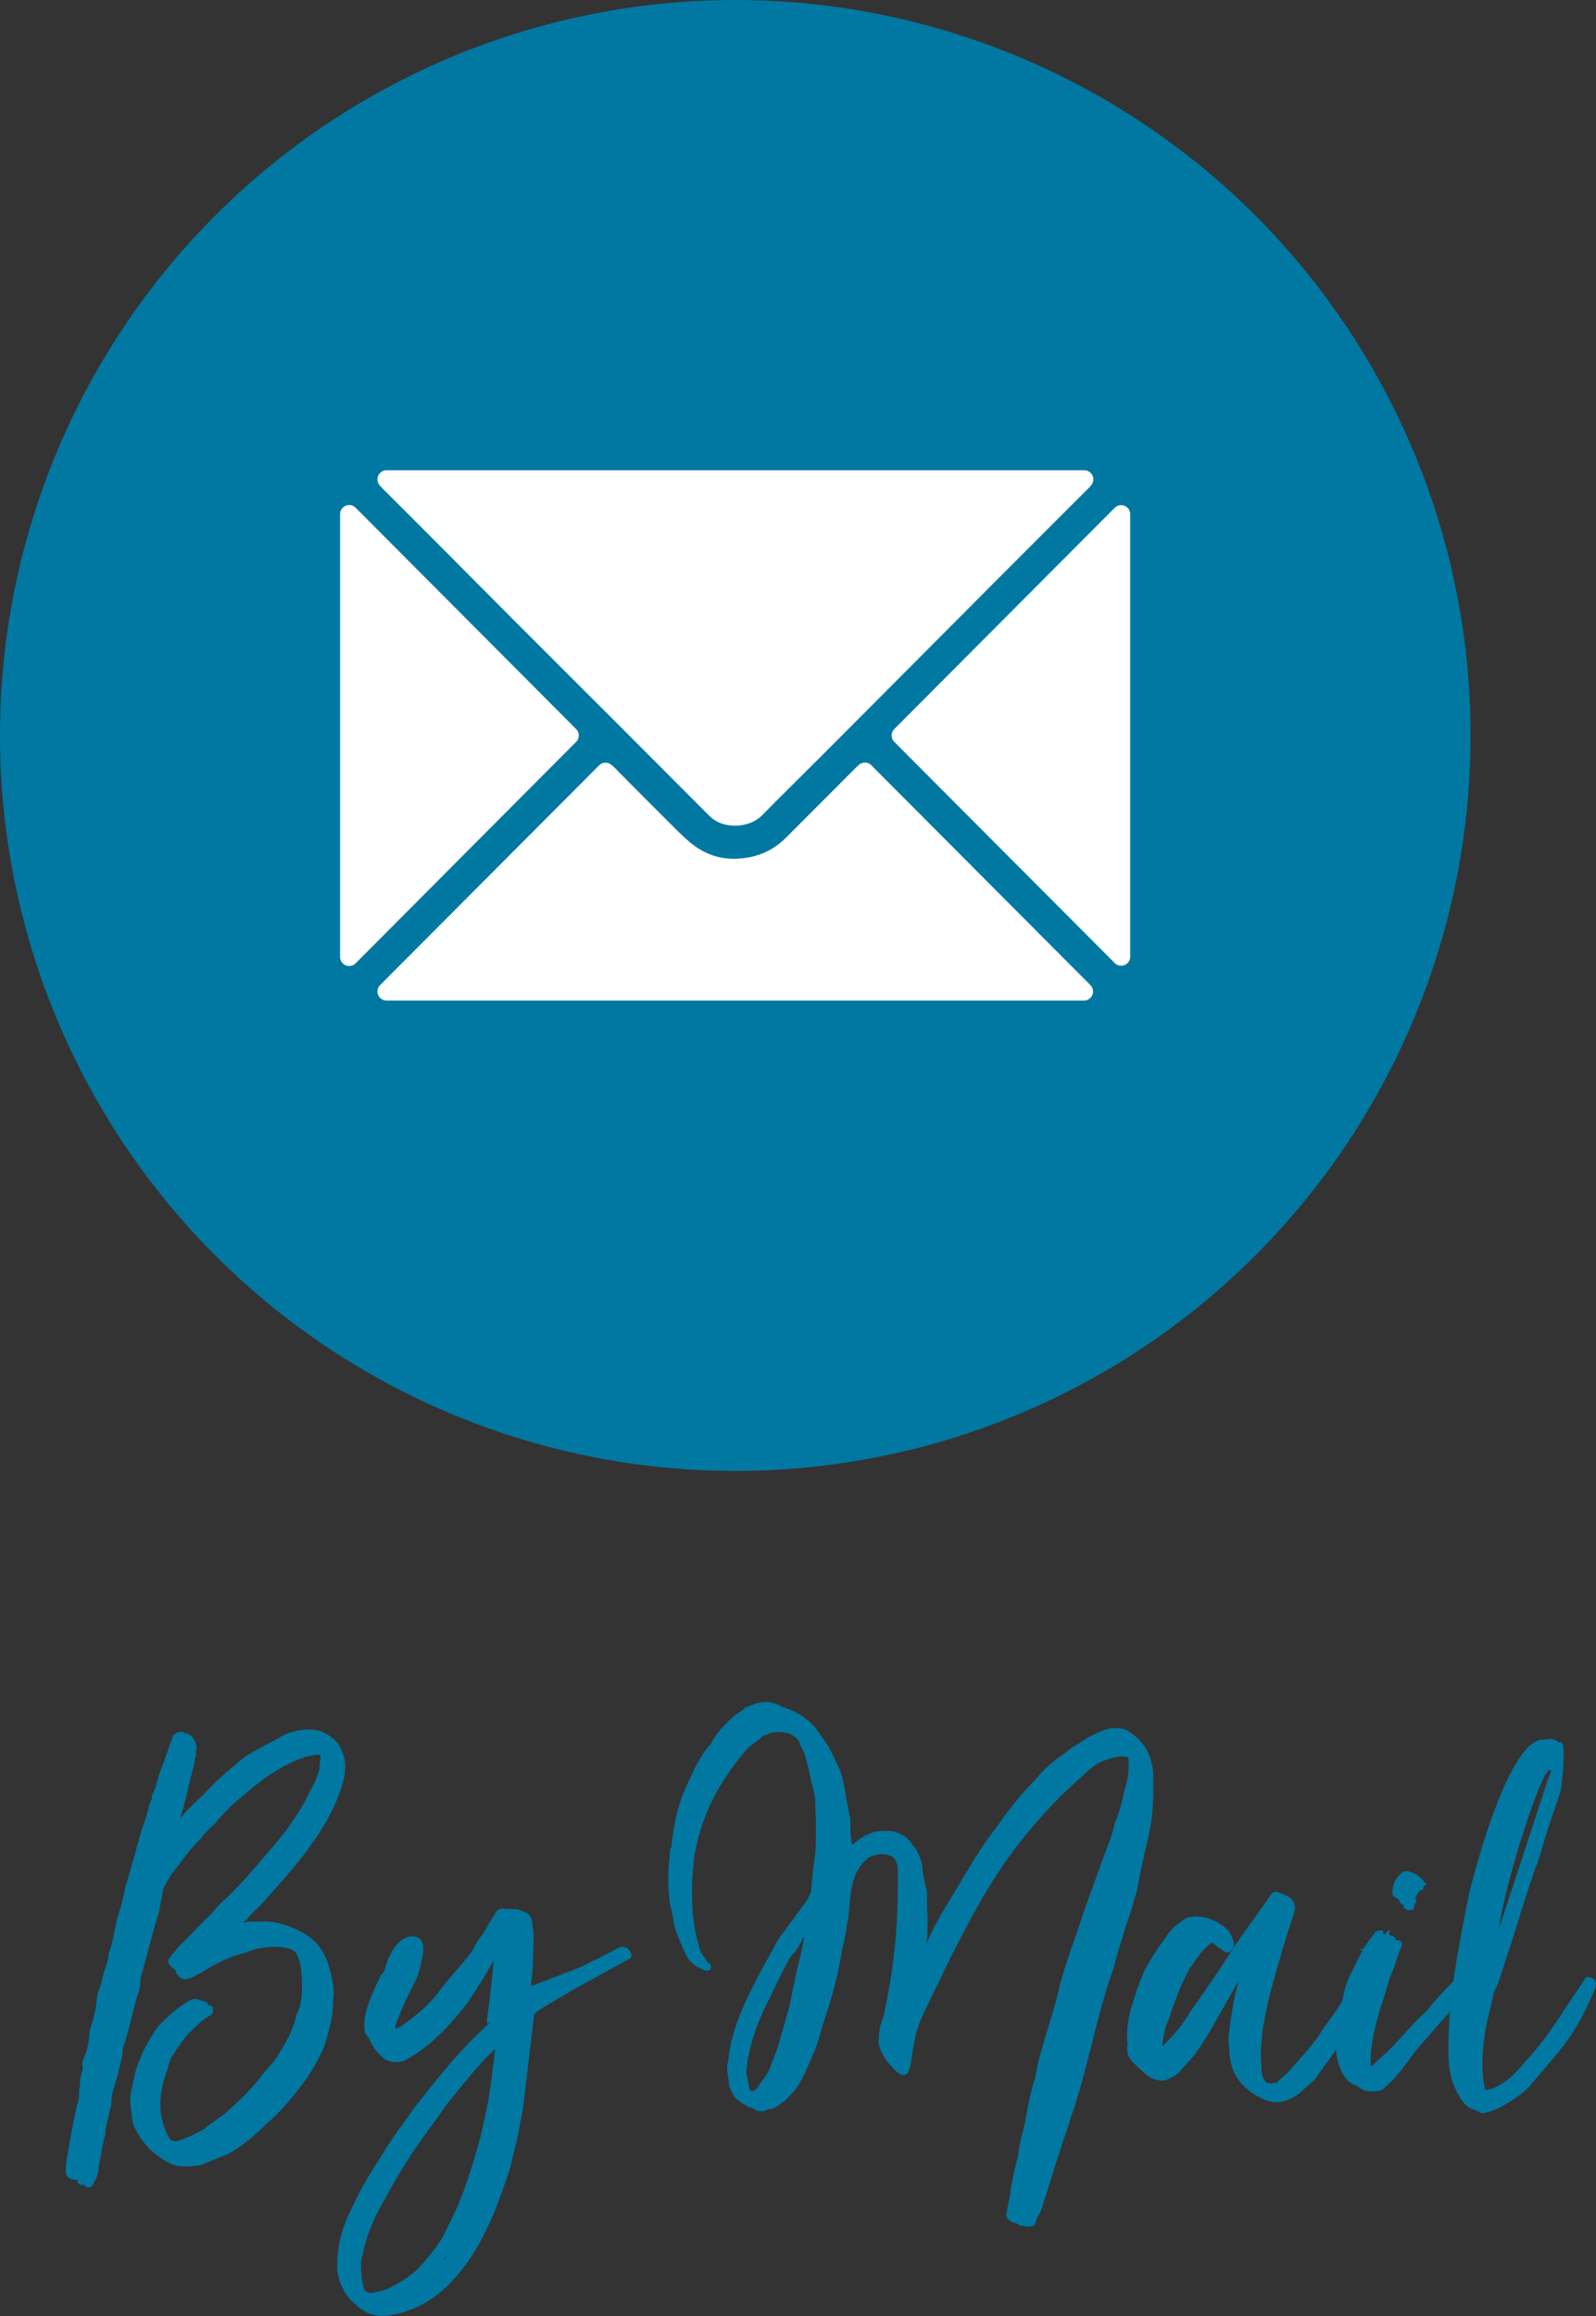
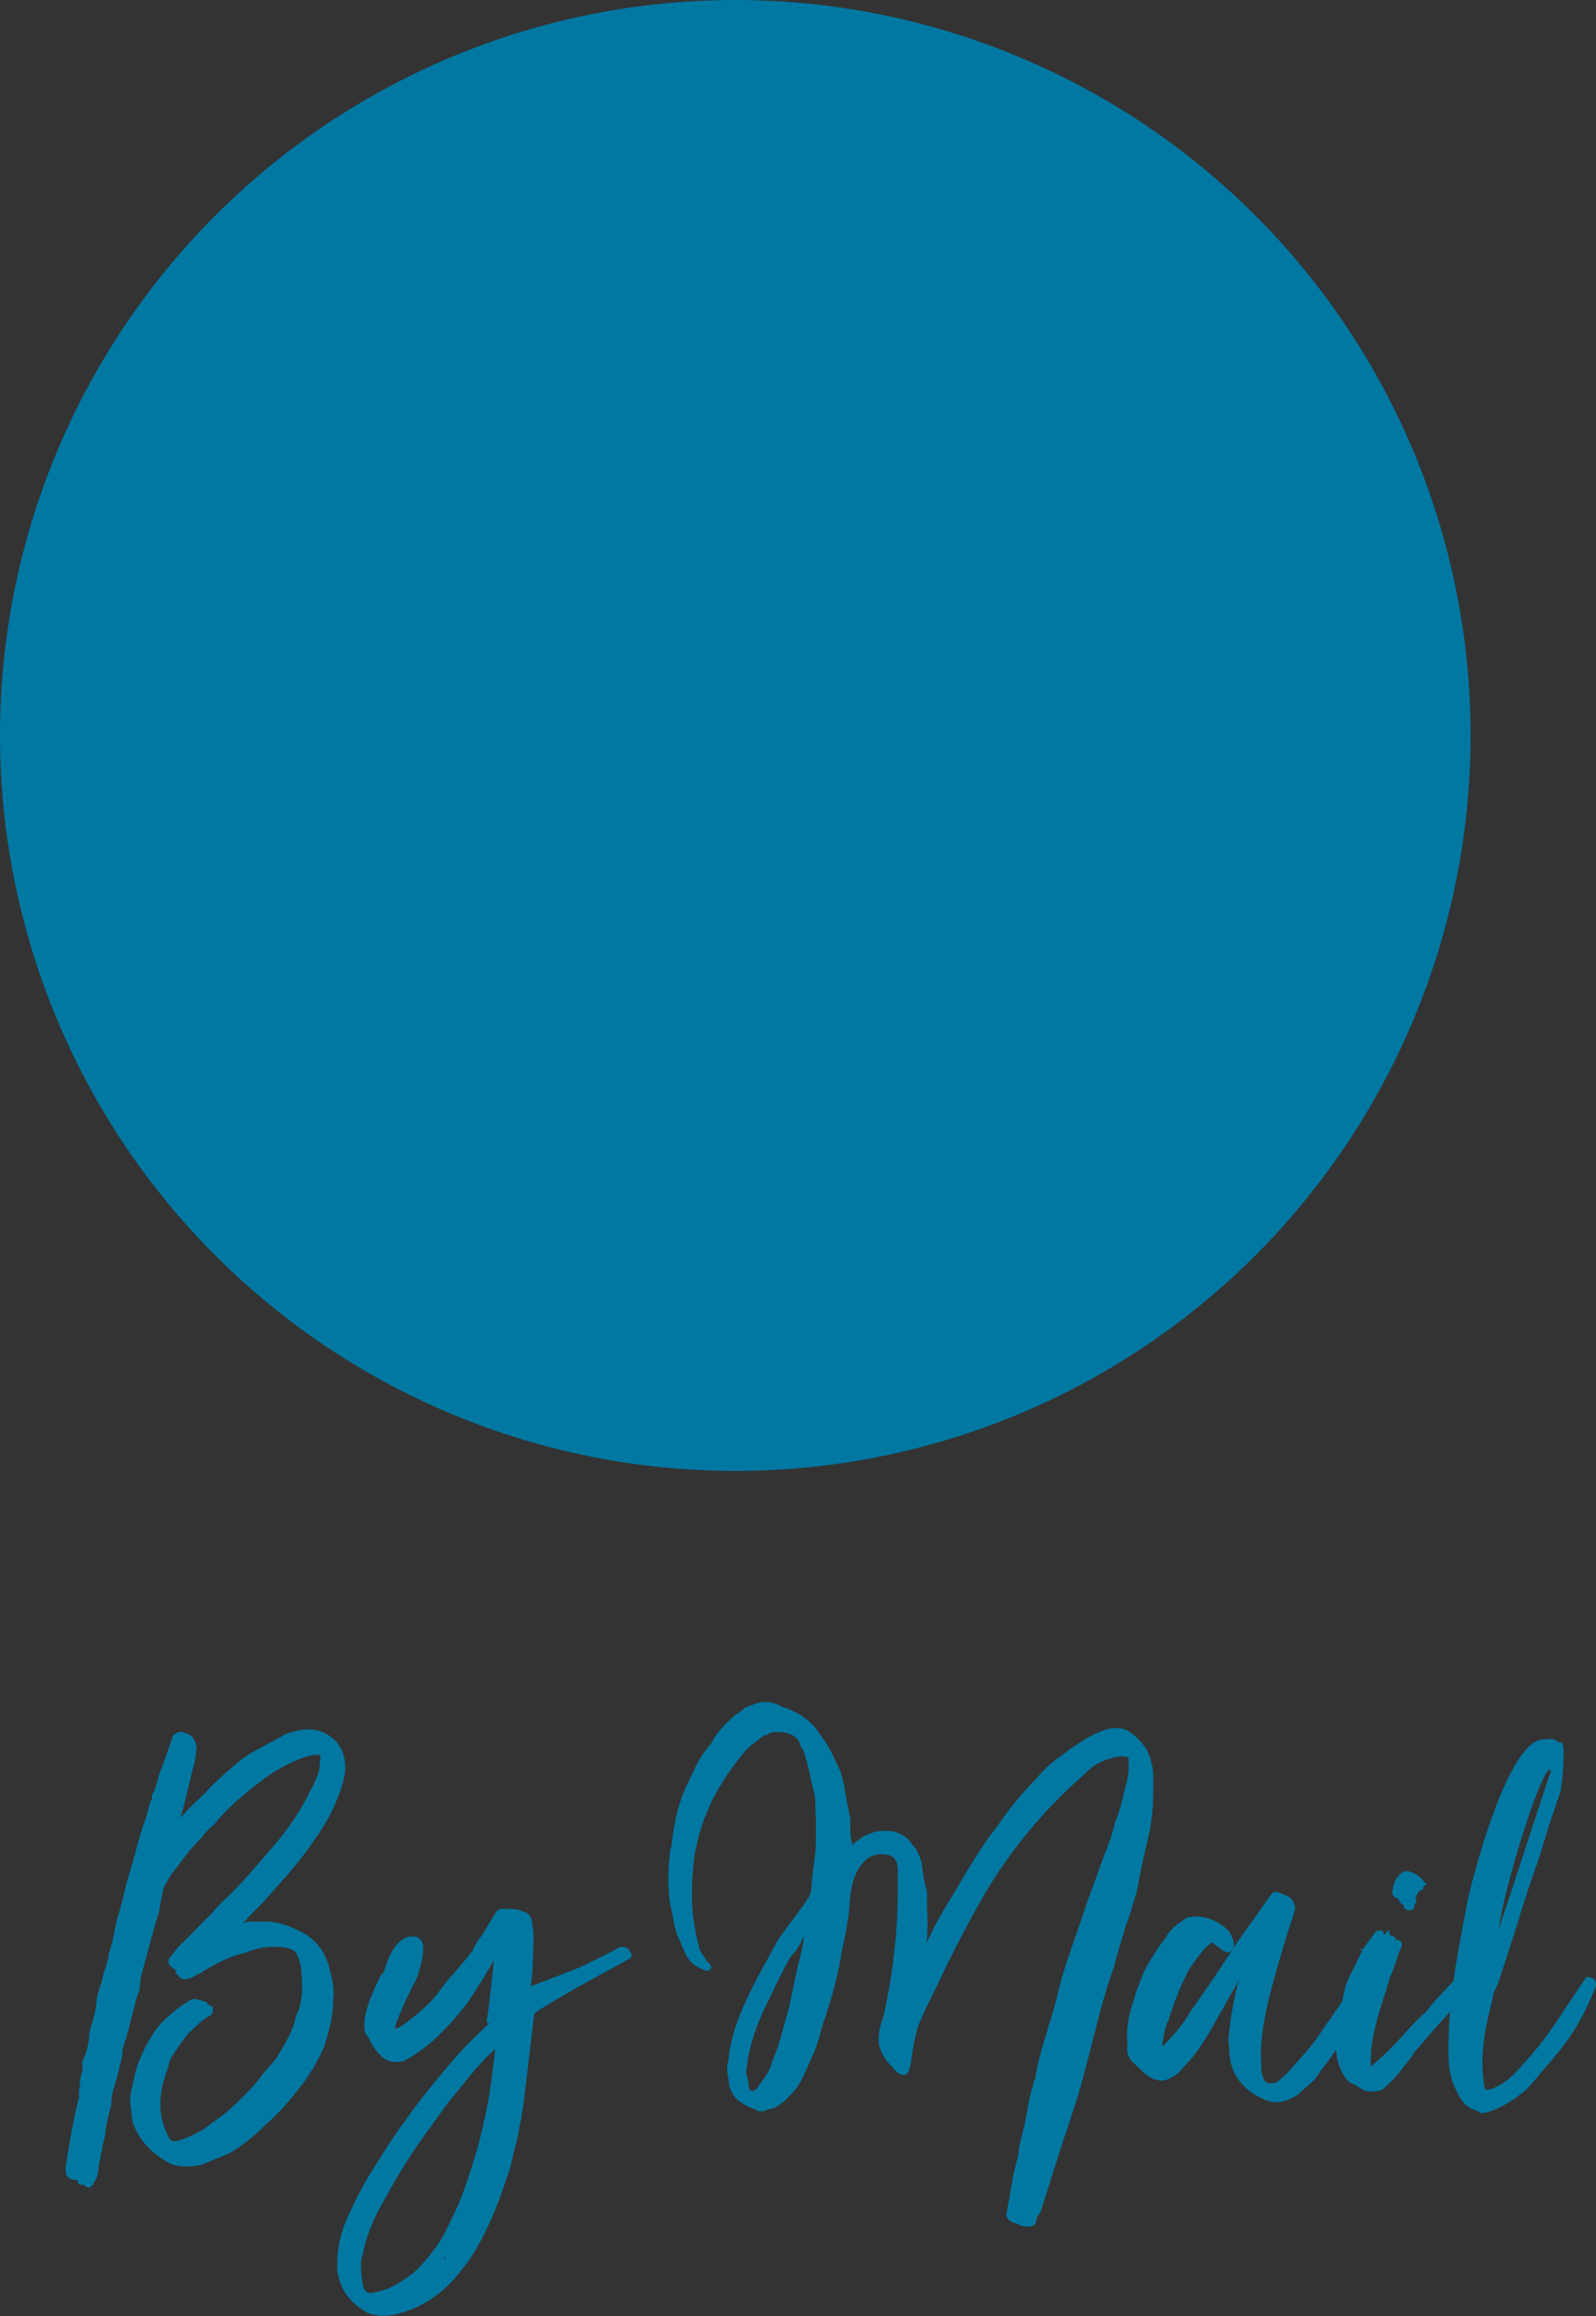
<svg xmlns="http://www.w3.org/2000/svg" id="Layer_2" viewBox="0 0 163.55 237.29">
  <rect x="0" y="0" width="163.55" height="237.29" fill="#333333" stroke="none" />
  <defs>
    <style>.cls-1,.cls-2{fill:#0078a2;}.cls-2{stroke:#0078a2;stroke-miterlimit:10;stroke-width:.5px;}.cls-3{fill:#fff;stroke:#fff;stroke-linejoin:round;stroke-width:1.86px;}</style>
  </defs>
  <g id="Layer_1-2">
    <circle class="cls-1" cx="75.35" cy="75.35" r="75.35" />
-     <path class="cls-3" d="m39.61,49.12c.1.11.16.18.22.24,1.94,1.94,3.88,3.87,5.82,5.82,2.65,2.65,5.28,5.32,7.93,7.97,3.37,3.38,6.76,6.75,10.14,10.13,3.22,3.22,6.44,6.45,9.66,9.68.13.13.28.24.43.33.93.56,2.68.55,3.65-.44,2-2.05,4.05-4.04,6.07-6.06,6.05-6.07,12.1-12.15,18.16-18.23,3.08-3.09,6.18-6.18,9.27-9.27.05-.05.08-.1.15-.18H39.61Zm0,52.46h71.47c-7.49-7.52-14.96-15.01-22.45-22.52-.06.05-.11.09-.16.14-2.44,2.44-4.87,4.89-7.31,7.32-1.58,1.57-3.52,2.32-5.73,2.39-1.79.05-3.42-.48-4.85-1.53-.72-.53-1.36-1.16-2-1.79-2.15-2.13-4.28-4.28-6.41-6.43-.03-.03-.08-.06-.12-.09-7.48,7.5-14.95,14.99-22.44,22.51Zm18.77-26.23c-7.54-7.57-15.06-15.11-22.6-22.68v45.37c7.55-7.58,15.06-15.12,22.6-22.69Zm56.51,22.66v-45.33c-7.54,7.57-15.05,15.11-22.59,22.67,7.54,7.56,15.05,15.09,22.59,22.66Z" />
    <path class="cls-2" d="m11.46,200.11v-.13c.39-1.1.52-2.21.78-3.31.39-1.17.65-2.34.91-3.45l.98-3.38c.26-1.1.59-2.21.91-3.12.33-.78.39-1.5.65-2.15.13-.13.13-.26.13-.39v-.19c.39-.65.52-1.37.71-2.08.52-1.3.91-2.54,1.43-3.97.19-.19.39-.26.71-.26.06.13.2.13.26.13.71.13.84.71.98,1.17-.07.19-.07.33-.07.46v.39c-.13.19-.13.52-.13.65-.52,1.82-.84,3.64-1.43,5.59v.46c0,.06.06.19.06.19.07,0,.2,0,.2-.13l.52-.59c.65-.78,1.3-1.3,2.02-2.01,1.1-1.24,2.4-2.34,3.71-3.45.98-.78,1.95-1.17,2.92-1.75.59-.26,1.04-.58,1.69-.91.46-.13.98-.33,1.5-.39.26-.06.52-.06.78-.06,1.04,0,1.89.46,2.6,1.17.58.72.85,1.56.85,2.47,0,.26-.06.52-.06.78-.58,2.54-1.76,4.75-3.32,6.89-1.5,2.21-3.38,4.16-5.14,6.18-.52.52-1.17,1.1-1.56,1.62-.32.19-.39.39-.52.58,0,.06,0,.13.06.13h.07c.19-.06.58,0,.78-.13h1.76c1.43,0,2.73.58,3.83,1.17,1.43.85,2.15,2.08,2.47,3.38.26.91.45,1.75.45,2.54,0,.26-.06.52-.06.78,0,1.69-.45,3.12-.91,4.62-.58,1.3-1.3,2.6-2.15,3.71-1.17,1.56-2.4,2.99-3.77,4.16-1.1,1.1-2.34,2.15-3.71,2.93l-2.86,1.17c-.52.06-.98.13-1.43.13-.52,0-.98-.06-1.5-.26-1.82-.98-3.06-2.28-3.71-4.03-.13-.91-.26-1.75-.26-2.54.13-.91.39-1.82.52-2.54.52-1.69,1.3-3.25,2.34-4.62.98-1.04,1.88-1.82,2.99-2.47.19-.13.32-.2.52-.2.13,0,.32.06.52.13.06,0,.19.07.32.07.26.06.26.13.26.26.06.06.13.13.19.13.13.06.33.06.33.13,0,0,0,.07-.06.13q.06.06.06.13c0,.13-.13.26-.33.33-.71.39-1.36,1.1-2.08,1.75-.78.91-1.3,1.75-1.89,2.67-.13.39-.26.65-.32,1.04-.46,1.23-.78,2.54-.78,3.77,0,.98.2,1.95.59,2.86.19.39.26.71.65,1.04.06.06.26.13.46.13h.26c.98-.26,2.02-.78,2.93-1.3.78-.65,1.62-1.17,2.34-1.76,1.3-1.17,2.67-2.47,3.71-3.9.58-.72,1.17-1.24,1.62-2.02.72-1.17,1.5-2.47,1.82-3.9,0-.06,0-.13.06-.26.46-.78.46-1.56.58-2.34,0-1.1,0-2.08-.19-3.05-.39-1.24-.58-1.56-1.82-1.82-.39-.06-.78-.06-1.1-.06-1.04,0-2.02.19-2.92.58-1.69.39-3.25,1.17-4.75,2.15-.45.13-.65.39-.97.46-.2.06-.39.13-.52.13-.2,0-.26-.06-.39-.19,0-.13-.2-.19-.26-.26,0-.46-.32-.58-.52-.71-.13-.13-.26-.26-.26-.39s.06-.19.19-.39l.85-1.04c1.1-1.04,2.08-2.15,3.19-3.19.46-.52,1.04-1.23,1.62-1.69,1.95-1.88,3.58-3.9,5.33-5.92,1.24-1.56,2.41-3.19,3.25-5.01.46-.78.84-1.69,1.04-2.4l.13-1.43c0-.26-.26-.39-.52-.39h-.13c-.59.06-1.04.19-1.5.33-1.43.52-2.67,1.23-3.9,2.08-.71.58-1.43,1.04-2.02,1.62-1.17.91-2.34,2.02-3.25,3.19-.52.39-1.04.98-1.37,1.43-1.23,1.17-2.15,2.6-3.19,3.9-.26.58-.71,1.04-.78,1.69-.13.65-.26,1.24-.33,1.82-.13.58-.39,1.23-.52,1.75l-1.3,4.81c-.13.45-.2,1.04-.2,1.43-.06.33-.13.58-.26.78-.52,1.95-.91,3.77-1.5,5.52-.06.33,0,.72-.13,1.04l-.39,1.63c-.26.97-.65,1.88-.65,2.86v.13c0,.26-.2.58-.2.85-.13.65-.39,1.3-.39,2.02v.13c-.33,1.17-.46,2.27-.72,3.45,0,.19,0,.58-.13.84,0,.2-.19.39-.33.72-.06.13-.13.26-.26.32h-.06c-.13,0-.2-.13-.39-.26,0-.06-.06-.06-.13-.06s-.13.06-.2.06c-.13,0-.19-.13-.19-.33-.06-.13-.26-.19-.39-.19h-.13c-.39-.06-.58-.2-.65-.52,0-.39,0-.72.06-1.04l.52-3.06c0-.06,0-.13.06-.26.19-1.04.39-2.08.71-3.19v-.32c0-.26,0-.52.07-.85.06-.33.06-.52.06-.85.13-.45.26-.84.26-1.23,0-.13-.06-.26-.06-.39.13-.46.39-.84.46-1.3.19-.58.26-1.17.26-1.62.07-.65.33-1.1.46-1.76.2-.65.26-1.23.33-1.95.06-.58.46-1.36.58-2.08.13-.71.58-1.56.65-2.53Zm.85,2.34c0,.06-.06.13-.13.13,0,.06,0,.26.06.39,0,0,0,.06.06.06v-.58Zm3.71,7.74c-.13.06-.13.19-.19.33v.19h.06s.06,0,.13-.06c.39-.72.78-1.37,1.23-2.02l.26-.52c-.13.13-.33.19-.39.33-.39.58-.78,1.17-1.1,1.75Zm1.17-.39l.06-.06c0-.06.06-.19.06-.26-.06.06-.06.13-.19.19,0,.06,0,.13.06.13Zm.52-.84c-.26.19-.39.39-.39.52.2-.13.33-.26.39-.52Zm-.13-.98c.13-.13.26-.26.33-.39-.13.13-.33.26-.33.39Zm.71.19c-.32.26-.45.52-.52.71.2-.13.46-.39.52-.71Zm-.45-19.05v.13l.06-.06v-.13l-.06.06Zm.06-.06c.45-.26.52-.52.71-.91-.19.13-.39.32-.58.32,0,.2,0,.33-.13.58Zm1.04-1.17c-.2,0-.33.13-.33.26.13,0,.33-.13.33-.26Zm.13-.52c-.06.13-.13.33-.13.52l.19-.32,2.21-2.34c.06-.13.06-.19.2-.33.52-.26,1.04-.78,1.36-1.3.26,0,.46-.26.52-.52.52-.26.91-.58,1.3-1.17.13,0,.26-.07.26-.07.39-.19.91-.39,1.04-.84v-.06c-.52.26-.78.46-1.04.84-.13.06-.19.06-.26.06-.2.13-.46.2-.58.39-.2.26-.33.46-.59.46-.06.13-.06.19-.19.33l-.46.13c0,.13,0,.26-.06.39-.06.06-.19.13-.39.13,0,0,0-.06-.06-.06s-.13.06-.19.06h.26c-.19.26-.32.39-.52.46-.06.19-.13.26-.32.46,0-.06.06-.06,0-.06s-.13,0-.2.06h.13c-.07.06-.07.19-.07.32l-.39.13c-.06.13-.13.26-.39.39l-.39.58c-.06,0-.06.07-.06.07h-.06c-.19.06-.26.13-.33.19,0,.19-.13.33-.19.39.06-.06.06-.2.06-.39l-.19.26c.06.06.13.13.13.19-.19.06-.26.13-.33.26-.13.06-.19.2-.26.39Zm.32-.78c-.13.13-.19.13-.19.19s.06.13.13.19c0-.13,0-.26.06-.39Zm.39-.39h.06c0-.06.07-.06.07-.2,0,.07-.07.13-.13.2Zm.46-.2c.06-.06.13-.19.13-.26-.06.06-.26.06-.32.13l.19.13Zm5.01,8c0-.13.06-.26.13-.39-.13.13-.19.26-.33.26q.13.06.2.06c-.06.26-.39.46-.46.71-.06.06-.26.06-.33.13l-.32.26c.06-.13.06-.19.06-.33-.06.13-.06.2-.26.33h.2c-.2.19-.26.46-.46.71l-.33.2h-.06l-.33.26v-.26l-.13.26h.13l-.39.72c-.13,0-.33.06-.39.13-.26.32-.33.71-.85.91-.06,0-.19.13-.26.19v.19q0,.06.06.06h.13c.58-.45.98-.98,1.37-1.43.46-.26.84-.78,1.04-1.17.58-.32.91-.71,1.17-1.1.78-.65,1.43-1.36,2.08-2.15l.13-.39c.52-.13.58-.39.65-.65-.26.06-.45.33-.71.65,0,.06-.06.2-.13.2-.13.06-.26.19-.52.26-.06.06-.06.2-.19.26-.13.13-.2.32-.26.39-.13.13-.26.33-.39.39l-.26.33Zm-2.34-10.86l-.06-.06c-.06,0-.06.06-.13.06h.19Zm.39,12.74q-.06-.07-.13-.07s.06.07.13.07Zm.26-13.2c-.06,0-.13-.06-.13-.06-.06,0-.06.06-.06.06h.19Zm.07,14.24c-.2,0-.2.13-.2.26l.2-.26Zm-.07-13.07c.2-.06.26-.13.33-.26l-.33.26Zm.07,13.07c.19-.07.26-.2.26-.39-.19.13-.26.26-.26.39Zm.71-.78c-.26,0-.33.19-.46.39.26,0,.46-.26.58-.39h-.13Zm-.19-13.91c-.06-.06-.13-.06-.13-.06q-.06,0-.06.06h.2Zm.19.91c-.13.06-.19.19-.19.26l.19-.26Zm.13,11.64c-.06-.06-.06-.13-.13-.13,0,0-.06.06-.13.06.06,0,.13,0,.26.06Zm1.04-12.55c-.46.06-.71.39-.84.58.39-.06.65-.19.84-.58Zm-.78,13.52c.13,0,.26-.13.32-.26-.19.06-.26.19-.32.26Zm.39-.39c.13-.06.19-.13.19-.26l-.19.26Zm.26-1.75h.13c.06-.13.13-.26.13-.39l-.26.39Zm.19,1.37c.06-.13.2-.2.33-.33-.26.06-.33.2-.33.33Zm.33-1.69q-.13-.06-.26-.06.13.06.26.06Zm0,1.37c.13,0,.19-.19.33-.33-.13,0-.33.13-.33.33Zm.85-13.26c-.39.06-.72.26-.72.58.26-.13.58-.26.72-.58Zm-.65-.46q.07,0,.13-.06c.65-.2.91-.46,1.49-.98-.65.06-1.1.52-1.56.98,0,.06-.07.06-.07.06Zm.13,13.39c0-.06.06-.13.06-.19-.06.06-.06.13-.06.19Zm.52-.65c.13-.06.19-.19.26-.32l-.26.32Zm1.62,20.09c.84-1.04,1.75-2.27,2.34-3.45,0-.13.13-.19.13-.39l.07-.06h-.2c-.06.2-.26.33-.32.39-.98,1.56-2.02,3.06-3.25,4.29-.13.13-.19.39-.26.52.13-.13.26-.13.52-.32.26-.39.58-.65.98-.98Zm-.91,2.02c-.06,0-.06.19-.33.32.26-.13.33-.13.33-.32Zm2.99-3.51c.19-.06.19-.13.19-.26v-.06c-.06,0-.06-.06-.06-.06,0,0-.06.06-.13.06,0,0,0,.06-.06.06-.72,1.17-1.63,2.28-2.54,3.25-.2.19-.26.32-.39.52.19-.06.33-.13.33-.26,1.04-.98,2.01-2.08,2.67-3.25Zm-2.41-21.13c-.26.06-.26.2-.33.39.13-.13.26-.26.33-.39Zm.26-.32c-.13,0-.26.13-.26.32.2,0,.26-.19.26-.32Zm.26-.33c-.13.06-.19.2-.26.33.19-.06.19-.2.26-.33Zm0,0c.19,0,.33-.19.33-.33-.13,0-.33.13-.33.33Zm.19,21.78v-.06c-.06,0,0,0,0,.06Zm.46-22.49c-.19.06-.32.26-.32.39.19-.06.19-.19.32-.39Zm.07,21.71c-.2.13-.39.32-.39.52.26-.13.32-.26.39-.52Zm-.07-21.71c.2-.13.26-.13.26-.26-.19,0-.26.13-.26.26Zm.07,21.71c.19-.13.26-.26.26-.52-.13.2-.26.39-.26.52Zm.19-21.97c.19-.19.19-.39.39-.58-.26.13-.33.33-.39.58Zm.39,21.26v-.13c-.07,0-.07.06-.2.06,0,.06-.13.19-.13.26l.33-.19Z" />
    <path class="cls-2" d="m40.45,207c-.13.26-.2.65-.26.91v.06c0,.06,0,.26.13.26s.13,0,.2-.13c.26-.06.58-.19.78-.33,1.43-1.04,2.99-2.27,4.03-3.77,1.04-1.43,2.34-2.67,3.31-4.03.2-.46.52-1.04.91-1.5.46-.65.85-1.49,1.37-2.21.06-.26.33-.46.52-.46.06,0,1.5.07,1.56.07l.46.19c.91.19.78.85.91,1.62.06.39.06.71.06,1.1-.06,1.37-.06,2.73-.2,4.1-.06.13-.06.26-.06.39s0,.26.06.39v.07q0,.06.06.06h.07c.45-.2,5-1.89,5.46-2.15,1.17-.58,2.47-1.17,3.58-1.82.06,0,.19-.06.33-.13.06,0,.13.06.26.06.33.06.33.33.46.52.06,0,0,.06,0,.13-.06.06-.13.13-.2.13l-5.33,2.93c-.58.33-3.58,2.08-4.03,2.41-.32.19-.45.52-.45.91l-.91,7.67c-.13,1.04-.26,2.15-.52,3.25-.13.97-.39,1.95-.65,2.92-.13.71-.33,1.5-.59,2.21-.52,1.56-1.04,3.06-1.75,4.62-.78,1.69-1.62,3.38-2.86,4.88-1.3,1.75-2.93,3.12-4.88,3.96-1.04.39-2.02.72-3.06.72h-.32c-.39-.07-.78-.13-1.1-.26-1.63-.91-2.73-2.21-2.99-4.16v-.52c0-.39,0-.78.06-1.17.13-1.56.65-3.06,1.37-4.49.78-1.69,1.69-3.31,2.73-4.88.71-1.17,1.43-2.28,2.21-3.38.72-.91,1.3-1.88,2.02-2.73.98-1.3,2.02-2.54,3.06-3.77,1.36-1.62,2.93-3.19,4.55-4.62.39-.33.65-.65.71-1.17.06-.26-1.17,1.17-1.37,1.17v-.06c.26-1.82.46-3.77.65-5.53,0-.13.06-.46.06-.58v-.19c0-.06.06-.13.06-.2,0-.13-.06-.26-.13-.32h-.13c-.13,0-.13.39-.26.52-.78,1.43-1.69,2.86-2.6,4.23-1.04,1.43-2.41,2.92-3.64,4.03-.91.78-1.82,1.43-2.8,1.95-.26.13-.45.13-.84.13-.26,0-.65-.07-1.04-.33-.65-.52-1.17-1.23-1.5-2.08-.33-.26-.39-.58-.39-.98v-.46c0-.13,0-.26.06-.46.26-1.49.91-2.73,1.56-4.16.33-.26.46-.65.52-.91,0,0,.78-2.99,2.54-2.99.13,0,.26,0,.39.06.33.13.46.46.46.91v.26c-.19,1.76-.78,2.99-.78,2.99-.71,1.3-1.36,2.73-1.88,4.1Zm10.6,2.6s-.06-.06-.13-.06h-.13l-1.24,1.17-1.1,1.23-2.73,3.32-1.82,2.54c-1.17,1.56-2.21,3.12-3.19,4.75-.71,1.17-1.36,2.4-2.02,3.58-.84,1.49-1.43,3.12-1.75,4.75-.13.32-.13.58-.19.91v.52c0,.52.06,1.04.13,1.49.06.33.13.65.26.91.2.33.52.46.85.46h.19c.59-.13,1.17-.26,1.82-.52,1.1-.58,2.21-1.23,3.12-2.15.85-.91,1.62-1.89,2.27-2.86.58-1.04,1.04-2.08,1.56-3.12.78-1.75,1.37-3.57,1.95-5.46s.98-3.77,1.37-5.72c.26-1.37.39-2.79.58-4.16l.19-1.56Zm-13.72,16.51c-.06.06-.06.13-.06.19l.06-.19Zm.13-.13c.06,0,0-.06,0-.06l-.06.06h.06Zm.26-.58c.06-.06.06-.13.06-.13l-.13.13v.06l.07-.06Zm.26-.46c-.13.07-.19.2-.19.33.13-.06.19-.19.19-.33Zm.19-.39c-.13.06-.13.13-.19.32.13-.06.19-.19.19-.32Zm2.28-3.58c.13-.2.13-.33.19-.52l-.33.19-.45.65c-.06,0-.06-.06-.06-.06l-.07.06c-.06.13-.13.26-.26.39-.06.06-.13.2-.13.33l-1.11,1.69c-.06.06-.13.13-.13.19s.06.13.13.13c-.06.19-.06.39-.06.52.13-.13.26-.26.33-.39l1.95-3.19Zm3.64-5.92q0,.06.06.13l-.26.32c0,.13,0,.2-.06.33l-.26.19c0,.06-.13.2-.13.33l-.32.19h.06l-.26.33c0,.13-.07.19-.07.32l-.39.2v-.06l-.13.06-.19.33s-.06.06,0,.06v.13c-.13.13-.13.19-.19.32l-.2.33c-.06,0-.13-.06-.13-.06-.06,0-.06.06-.06.06l-.2.39h-.06c0,.06.06.13.06.13-.13.13-.19.26-.26.39l-.06-.06s-.06,0-.06.06l-.2.33c-.13.06-.19.19-.26.32h.19c0,.13,0,.19-.06.33.13-.06.2-.2.26-.33.45-.32.58-.71.78-1.17.52-.52.98-1.1,1.24-1.69.32-.26.45-.52.58-.85.19-.13.39-.33.39-.52.52-.46.85-.98,1.17-1.56.26-.13.39-.26.39-.52-.26.06-.32.26-.45.46-.2.26-.39.52-.72.71-.06,0-.06-.06-.06-.06l-.13.13Zm-2.93,5.79c.06-.13.13-.26.13-.39-.06.13-.06.26-.13.32l-.06.07h.06Zm1.43-2.28c-.13.06-.13.13-.2.26l.2-.26Zm.19-1.69v-.06c-.06,0-.06.06-.06.06h.06Zm.13,1.17c-.13.13-.13.26-.13.39l.13-.39Zm0,0c.13-.06.26-.19.26-.32l-.26.32Zm1.04-1.3c-.26.06-.33.26-.39.45.19-.06.32-.26.39-.45Zm.19-.39c-.13.06-.13.13-.19.33.13-.07.19-.2.19-.33Zm1.1-10.73c-.06,0-.06.06-.13.13-.33.33-.65.78-1.1,1.11-.06,0,0,.06,0,.13h.06c.46-.33.84-.71,1.04-1.17.06-.07.13-.13.13-.2Zm.65,24.77c-.32.13-.46.46-.58.85-.19.06-.32.19-.39.45.13,0,.2-.06.33-.13-.06.46-.46.78-.78,1.1-.19.2-.32.33-.32.52l.39-.19c1.04-.98,1.82-2.08,2.47-3.32.07-.06.07-.19.07-.32l-.91,1.17c-.13.19-.26.46-.52.52.13-.19.19-.46.26-.65Zm-1.36-14.56c-.13.06-.13.13-.2.32.13-.06.13-.19.2-.32Zm.46-.52c-.26.13-.39.33-.46.52.26-.06.32-.26.46-.52Zm.32-.46c-.19.06-.32.26-.32.46.19-.06.26-.26.32-.46Zm-.06,18.27c-.06.06-.06.2-.19.33.19-.06.32-.13.39-.26.59-.52,1.04-1.1,1.5-1.75.06-.13.06-.26.06-.39-.13.06-.13.13-.19.2l-1.56,1.88Zm-.13-26.26c.46-.26,1.23-.58,1.36-1.11-.32.26-1.23.52-1.36,1.11Zm4.94-8.26h.2c-.06.13-.13.19-.13.32l-.19.2h-.13l-.2.32h.13c0,.06-.07.2-.07.33l-.39.26v-.07s-.06,0-.13.07c-.07,0-.13.06-.13.13v.26c0,.13-.13.26-.13.39-.06,0-.19-.06-.19-.06-.07,0-.07.06-.07.06,0,.06-.06.13-.13.19l-.06.33c0,.26-.13.39-.32.52v-.06l-.13.13v.26c0,.19-.19.39-.46.52h-.19c0,.19,0,.26.06.26-.19.2-.26.39-.32.71-.07.2-.13.39-.26.52-.39.39-1.37.71-1.56,1.43.52-.39,1.43-.78,1.62-1.3.13-.26.33-.46.58-.85.65-1.04,1.37-2.02,1.95-3.12l.33-.52c.13-.19.39-.46.46-.78.19-.26.45-.46.58-.91,0-.13.26-.26.32-.46v-.19h-.13s-.13.06-.19.06-.07.13-.07.13c0,0,0,.06.07.13-.07.06-.07.2-.07.26-.13.06-.26.19-.32.32l-.06-.06s-.06,0-.06.06c-.06,0-.13.06-.2.2Zm-4.35,15.73c-.2.06-.33.26-.33.46.2-.06.33-.26.33-.46Zm-.26-.52c.26-.13.52-.39.59-.71-.33.13-.46.39-.59.71Zm.65,0c-.2.06-.33.26-.39.52.33-.13.39-.33.39-.52Zm.06,16.19c-.13.06-.2.2-.26.39.2-.13.26-.26.26-.39Zm-.13-16.9c.19-.07.39-.26.39-.46.33-.2.52-.39.58-.72-.26.13-.46.33-.58.65-.19.13-.32.26-.39.52Zm.32,16.58c-.19.07-.19.2-.19.33.13-.06.13-.19.19-.33Zm.33-16.58c-.2.13-.33.32-.39.52.26-.06.39-.26.39-.52Zm-.33,16.58c.13-.06.19-.19.19-.32-.13.06-.13.19-.19.32Zm.13-23.92c.06,0,.13-.06.2-.13l-.2.13Zm.06,23.6c0-.06.07-.06.07-.13.06,0,0-.06,0-.06,0,0-.07,0-.07.06v.13Zm.13-23.73c.19-.19.39-.58.52-.91-.26.2-.46.46-.52.91Zm.39,7.02c-.13.13-.13.26-.13.32.06-.06.13-.19.13-.32Zm-.07-.72c.26-.13.52-.39.58-.71-.32.13-.45.39-.58.71Zm.58,16.38c-.26.32-.45.65-.52,1.04.26-.26.45-.58.58-.98v-.06h-.07Zm-.26-23.79c.39-.19.46-.39.46-.58-.2.06-.39.26-.46.58Zm.33,7.48c-.13.07-.13.2-.13.26.13-.06.13-.13.13-.26Zm.13-.91c.33-.13.52-.39.58-.72-.26.13-.52.39-.58.72Zm.13-7.41c.26-.13.33-.45.39-.71-.19.13-.39.26-.39.71Zm.58,7.41c-.26.06-.39.26-.39.52.19-.13.32-.33.39-.52Zm-.06-8.39c.26-.13.39-.33.39-.52-.13.06-.33.26-.39.52Zm.52,7.15c.2-.06.33-.19.33-.39-.26.06-.33.19-.33.39Zm.06-8c.2-.06.33-.26.33-.52-.19.13-.33.26-.33.52Zm.58-.85c.13-.13.2-.32.26-.58-.06.13-.26.33-.26.58Zm.46-.84c.2-.13.46-.33.46-.72-.26.13-.39.39-.46.72Zm.13,9.17c.26-.06.32-.26.39-.46-.19.07-.32.26-.39.46Zm.78-10.6c-.26.13-.33.33-.33.39.06-.06.26-.2.33-.33l.06-.06h-.06Z" />
    <path class="cls-2" d="m94.79,197.45c0,.59,0,1.17-.13,1.69,0,.26.19.39.19.65h.13v-.13c.78-1.95,1.95-3.9,3.05-5.66,1.37-2.34,2.73-4.68,4.42-6.83,1.17-1.69,2.47-3.32,4.03-4.88.71-.91,1.62-1.69,2.79-2.47.65-.58,1.43-.98,2.08-1.43.85-.52,1.62-.85,2.6-1.1h.46c.65,0,.98.19,1.37.46,1.04.78,1.75,1.75,1.95,2.86.2.58.2,1.1.2,1.69v1.3c0,.91-.06,1.95-.2,2.99-.19,1.36-.58,2.6-.84,3.96-.26,1.1-.46,2.21-.65,3.19-.39,1.24-.65,2.34-1.1,3.45-.39,1.43-.91,2.86-1.23,4.29-1.76,4.75-2.67,10.47-4.42,15.41l-.46,1.43c-.45,1.23-2.08,6.5-2.6,8.12-.2.33-.52.78-.52,1.17,0,.2-.32.26-.52.26h-.07c-.39-.06-.71,0-.91-.26-.06,0-.39-.13-.46-.13-.39-.19-.52-.26-.58-.58.13-.46.13-1.04.32-1.62.2-1.56.52-3.06.91-4.42.06-1.17.46-2.28.71-3.45.26-1.56.52-2.99,1.04-4.55.2-1.5.65-2.86,1.11-4.42.39-1.37.91-2.86,1.23-4.36.52-2.15,1.3-4.29,2.02-6.37.46-1.37.98-2.93,1.5-4.29l1.1-3.06c.46-1.17.91-2.28,1.17-3.51.46-1.04.78-2.34,1.04-3.58.19-.46.39-1.43.39-2.21v-.26c0-.32,0-.78-.06-.84-.2-.26-.59-.26-.91-.26-.65,0-1.62.33-2.08.52-.98.39-1.69,1.17-2.34,1.76-3.96,3.51-7.21,7.54-9.82,11.9-1.62,2.86-3.19,5.79-4.61,8.84-.65,1.36-1.43,2.86-2.02,4.23-.58,1.36-.78,3.06-.98,4.42-.19.65-.19.98-.52.98-.2,0-.65-.33-.91-.71-.71-.65-1.23-1.56-1.37-2.34,0-.84.07-1.69.46-2.54.98-4.35,1.5-8.71,1.5-13.26v-2.02c0-.58-.26-1.1-.52-1.37-.39-.26-.84-.39-1.36-.39-.58,0-1.04.13-1.5.39-2.02,1.56-1.95,4.03-2.15,6.05-.2,1.1-.33,2.27-.65,3.38-.39,2.73-1.17,5.46-2.08,8.06-.19.85-.52,1.89-.84,2.67-.58,1.17-.98,2.47-1.82,3.64-.52.52-.91,1.1-1.5,1.43-.32.33-.78.52-1.3.52-.06.19-.46.19-.52.19-.2,0-.39,0-.52-.19-.65-.19-1.3-.52-1.89-1.04-.26-.33-.46-.65-.65-1.23,0-.46-.13-.98-.19-1.56,0-.26,0-.58.13-.84.13-1.95.84-4.1,1.82-6.18.98-2.15,2.15-4.1,3.25-6.18l2.73-3.71c.39-.58.71-1.1.71-1.75.06-1.04.2-1.95.33-2.99.13-.71.13-1.56.13-2.41v-1.75c-.06-.58-.06-1.3-.06-1.82-.06-.84-.46-1.82-.58-2.79-.2-.78-.39-1.62-.71-2.47-.2-.26-.33-.46-.33-.71-.39-.85-1.43-1.23-2.41-1.23-.52,0-.84,0-1.3.32-.06,0-.46.06-.58.26-.65.58-1.3.91-1.76,1.5-1.62,1.95-2.99,4.03-3.9,6.24-.72,1.69-1.1,3.31-1.37,4.88-.06.98-.19,1.95-.19,2.92v1.5c.06,1.56.26,3.06.71,4.62,0,.26.19.58.33.85.19.26.39.52.52.85.19.06.39.26.39.39,0,0,0,.13-.19.13,0,0-.19,0-.32-.13-.85-.32-1.24-.71-1.63-1.43l-.71-1.63c-.46-.98-.52-2.08-.78-3.12-.2-.78-.2-1.56-.26-2.47,0-.78,0-1.63.13-2.47,0-.33,0-.85.2-1.17.19-2.02.58-4.16,1.49-6.11.59-1.17,1.11-2.6,1.95-3.64.13-.19.33-.52.52-.58.46-1.1,1.43-2.08,2.54-3.06.39-.2.65-.46.98-.71.65-.26,1.3-.52,1.89-.52.45,0,1.1.13,1.56.46,1.75.52,3.12,1.5,3.9,2.86.85,1.04,1.3,2.15,1.95,3.51.32.91.52,1.95.65,2.99.2.65.2,1.24.39,1.89,0,.98,0,1.82.19,2.67v.26l.2.13.46-.39c.45-.32.91-.71,1.36-.85.65-.32,1.17-.32,1.62-.32h.58c.85.19,1.63.58,2.02,1.36.46.39.65.98.91,1.76.06.91.26,1.89.52,2.86,0,.98,0,1.82.06,2.6v1.1Zm-17.36-21.32h-.06c-.78.26-1.37.78-1.95,1.43v.2c.85-.46,1.36-1.11,2.02-1.56v-.06Zm-.85,38.03c.19.26.39.32.46.32.19,0,.39-.06.52-.19.19-.13.39-.33.46-.58.46-.58.84-1.1,1.1-1.69.26-.84.71-1.75.98-2.73l1.04-3.71c.39-1.95.78-3.83,1.23-5.59.2-.78.2-1.3.39-1.95h-.19c-.2.06-.33.26-.52.39-.26.72-.72,1.37-1.24,1.89-1.04,1.82-1.88,3.77-2.79,5.53-.65,1.5-1.17,2.86-1.5,4.42-.19.71-.19,1.37-.33,2.08.2.52.2,1.04.39,1.82Zm0-36.6v.2h.19c.26-.26.65-.46.91-.78.2,0,.2-.06.2-.19-.46.13-.85.52-1.3.78Zm2.6,36.6h.2c0-.2.06-.26.06-.46q-.06.19-.26.26v.2Zm.26-.46h.13c.65-.85,1.1-1.69,1.36-2.54v-.2c-.19.2-.26.2-.26.39-.39.39-.52.85-.58,1.17,0,.06-.2.19-.33.32-.06.26-.19.33-.19.46-.13.06-.13.26-.13.39Zm.26-1.37c0,.06.06.13.06.2-.13.06-.19.13-.19.19h.19v-.19s.06-.2.06-.33c-.06.06-.13.06-.13.13Zm.13-.13s.2,0,.2-.2h-.2v.2Zm.06,2.08c-.06,0-.06.06-.06.06,0,.06.06.06.06.06v-.13Zm1.04-1.37c-.39.26-.58.65-.84,1.04.58-.19.71-.58.84-1.04Zm.07-.19c.19,0,.19-.13.19-.19-.13.06-.19.13-.19.19Zm.26-2.47h-.13v.13l.13-.13Zm0-.06c0-.13.13-.13.13-.19v-.2l-.19.2q0,.06.06.26v-.06Zm6.37-20.41s-.06.06-.13.06l.13-.06Zm22.1,17.68c-.06,0-.06.06-.06.06,0,0-.06,0-.06.13v.13c-.2.85-.52,1.69-.72,2.47-.84,2.86-1.5,5.59-2.4,8.58-.59,2.27-1.3,4.55-1.95,6.83-.19.46-.19.78-.19,1.1q.19-.06.19-.26c.52-1.36.71-2.6,1.23-3.96.58-1.82.98-3.45,1.62-5.27.65-2.99,1.5-6.11,2.34-9.17,0-.06.06-.26.06-.46v-.13c0-.06-.06-.06-.06-.06Zm-4.49,19.31l.06-.06c0-.26.2-.46.2-.78.46-1.43.91-2.92,1.5-4.29.91-2.47,1.62-4.88,2.21-7.35,0,0,.19-.13.19-.33,0,0-.19,0-.19-.06v.06c-.2.2-.2.33-.2.52-.91,2.41-1.56,4.68-2.27,7.22-.65,1.69-1.04,3.32-1.69,4.81,0,.2,0,.26.19.26Zm.33-5.66v-.06c-.19,0-.19.06-.19.06h.19Zm.13-.78c-.06,0-.06.07-.06.07,0,.06.06.13.06.13v-.2Zm.19-.39c0-.13-.06-.2-.06-.26-.06.13,0,.33-.13.58.19,0,.19-.19.19-.32Zm.07-.58c.06-.13,0-.26.13-.39q-.13.13-.13.19v.2Zm.13-.39c.13-.13.19-.39.19-.58q-.19.19-.19.32v.26Zm2.21-8.91c0,.06.06.19.06.32-.19.2-.19.46-.39.58-.45,2.15-1.1,4.36-1.69,6.57v.78l.2-.2c.58-2.47,1.1-4.81,1.88-7.28v-.46c.06-.32.06-.39.06-.71-.06.19-.13.26-.13.39Zm.33-.78c-.2.2-.2.26-.2.39q.2-.13.2-.39Zm2.67-29.84c.06,0,.19-.06.33-.19-.2,0-.33,0-.33.19Zm.52-.52v.19c.06,0,.26,0,.26-.19h-.26Zm.26,0c.2,0,.33,0,.33-.06-.13,0-.33,0-.33.06Zm1.1-.39c.07,0,.26,0,.46-.19-.19,0-.46,0-.46.06-.19,0-.39,0-.45.13-.2,0-.2.13-.33.33.19,0,.39,0,.39-.2,0,0,.19,0,.39-.13Zm-.13.72c0-.07.06-.13.13-.13h-.13v.13Zm.46-.33c-.19,0-.26,0-.26.19q.06,0,.26-.19Zm.33,0v-.06h-.13l-.2.06h.33Z" />
    <path class="cls-2" d="m140.22,202.52c.19,0,.26.26.46.33.06,0,.06.13.06.19-.13.39-.19.78-.39,1.1-1.3,2.15-2.54,4.16-3.96,6.18-.52.78-1.24,1.62-1.82,2.54l-1.75,1.56c-.78.46-1.37.71-2.02.71-.46,0-.91-.13-1.43-.39-.98-.46-1.89-1.17-2.47-2.15-.39-.65-.58-1.37-.65-2.08,0-.33-.06-.72-.06-1.04-.06-.2-.06-.39-.06-.52.19-2.15.58-4.36,1.17-6.44.13-.39.39-.84.39-1.3v-.13c-.46.13-.39.52-.52.91l-2.47,4.36c-.71,1.3-1.43,2.53-2.27,3.71-.46.65-1.04,1.23-1.62,1.88-.33.46-.91.72-1.37.91-.13.06-.26.06-.39.06-.19,0-.46-.06-.71-.13-.71-.26-1.24-.91-1.89-1.5-.46-.33-.71-.91-.71-1.43,0-.13.06-.19.06-.32,0-.26-.06-.58-.06-.85,0-1.3.26-2.47.65-3.58.26-1.04.71-2.08,1.1-3.06.65-1.23,1.37-2.34,2.21-3.44.13-.2.19-.39.32-.46.46-.65.98-.91,1.5-1.3.19-.13.33-.19.52-.19.13,0,.33-.06.52-.06.98,0,2.21.46,3.06,1.3.26.26.39.65.52.98,0,.06.06.2.06.33,0,.19-.06.32-.19.46-.06.06-.13.13-.2.13s-.19-.06-.32-.13l-1.04-.78c-.13-.13-.2-.13-.26-.13s-.13,0-.19.06l-.78.71c-.58.65-1.04,1.37-1.56,2.08-.91,1.69-1.56,3.45-2.15,5.27-.33.65-.46,1.43-.58,2.08-.06.19-.06.52-.06.71,0,.06.06.19.13.26h.06c.06,0,.13,0,.2-.06,1.1-1.04,2.15-2.27,2.99-3.71,1.37-1.95,2.73-3.9,4.03-5.92.78-1.3,1.89-2.73,2.8-4.03l1.23-1.75c.19-.26.26-.39.39-.39.06,0,.26.06.46.13.26.13.65.26.84.39.26.26.46.52.46.85,0,.13-.06.26-.06.39l-.72,2.21c-.71,2.34-1.43,4.75-2.01,7.15-.2,1.04-.46,2.08-.58,3.25-.07.71-.13,1.36-.13,2.08,0,.52.06.98.06,1.49s.13.85.33,1.24c.19.33.52.46.85.46h.19c.19-.06.46-.06.65-.2.46-.46.98-.78,1.37-1.3,1.17-1.3,2.47-2.67,3.44-4.29.98-1.3,1.82-2.6,2.73-3.97.26-.33.39-.78.52-1.17l.46-.39c.06-.06.13-.06.19-.06s.13,0,.19.06c.13.06.06.13.13.19.06-.06.13-.06.19-.06Zm-20.15-1.95l-.26.2c-1.04,1.56-1.82,3.51-2.34,5.4-.06.2-.13.39-.13.58,0,.13,0,.2.06.33-.19.06-.26.26-.26.39,0,.06.06.13.06.19s-.06.06-.06.13c-.07,0,0,.06,0,.06,0-.06.06-.13.06-.19.19-.13.19-.39.19-.65.2-.06.2-.26.33-.58.52-1.76,1.17-3.45,2.08-5.01.13-.19.19-.58.32-.85.26-.06.39-.39.52-.71-.39.13-.58.33-.58.71Zm-2.67,4.62c0,.07-.06.07-.06.13,0,0,.06-.06.06-.13Zm.26-.97c0-.07.06-.13.06-.2-.06,0-.13.06-.13.13l.06.07Zm1.36.52c.06,0,.06-.13.13-.19l-.13.19Zm.46-.91c-.06.13-.13.26-.13.39.13-.07.13-.2.13-.39Zm.13-.2v-.19c-.13.13-.13.26-.13.39.13-.06.13-.13.13-.2Zm.39-.71c-.32.06-.39.26-.39.52.26-.13.33-.26.39-.52Zm.13-.39c-.13.06-.13.2-.13.39.13-.06.13-.26.13-.39Zm.39-.91c-.26.13-.39.39-.39.72v.19c.26-.19.39-.46.39-.91Zm0,0c.26-.13.33-.19.33-.39v-.2c.26-.06.39-.26.39-.52-.26.06-.32.26-.39.46-.2.13-.33.39-.33.65Zm.39-2.34c-.13.06-.26.26-.26.46v.13c.13-.13.26-.26.26-.58Zm.85.52c-.26.06-.39.19-.39.46.19-.06.39-.19.39-.46Zm15.34,7.54c-.06.06-.13.19-.13.26l.13-.26Zm1.23-1.76c-.13.06-.13.13-.19.19.06-.06.13-.06.13-.13l.06-.06Zm.72-1.36c.13-.07.19-.07.19-.13-.06,0-.13.06-.13.06l-.06.07Zm.39-.39c0,.06-.07.13-.13.13q.06,0,.13-.06v-.06Zm.32-1.04v.13c0-.06.06-.06.06-.13h-.06Z" />
    <path class="cls-2" d="m141.26,199.59v-.33c-.13.06-.26.26-.26.52.13-.13.2-.19.26-.19-.06.13-.06.19-.06.26s0,.2.06.26c-.78,1.43-1.43,2.79-1.89,4.35-.13.46-.26.91-.33,1.5.13-.06.13-.39.33-.52.39-1.3.85-2.6,1.37-3.84.39-.71.98-1.62,1.17-2.34.26-.19.39-.33.39-.46.06-.19.06-.26.13-.26.39,0,.39.32.46.46v.13s.06-.06.13-.06.06-.06.06-.06c.2,0,.33.06.33.13,0,.32-.13.46-.26.71-.26.91-.58,1.82-.98,2.73-.45,1.63-1.04,3.19-1.43,4.81-.26,1.1-.52,2.27-.52,3.51v.98c.06,0,.13.06.19.06.2-.06.46-.13.58-.32.85-.78,1.69-1.5,2.54-2.47.98-1.04,1.82-2.08,2.79-2.86.72-.98,1.5-1.76,2.28-2.6,1.04-1.04,1.95-2.15,2.79-3.19l.33-.45c.13.19.13.45.19.65v.13c0,.13-.06.33-.06.46-.06.71-.52,1.36-1.04,2.08-.26.13-.52.26-.58.46l-.06.06c-.85.78-1.37,1.5-2.02,2.34-1.23,1.3-2.34,2.67-3.38,3.84-.39.65-.91,1.23-1.3,1.75-.26.39-.58.72-.91,1.1l-.98.91c-.26.13-.58.19-.91.19-.26,0-.46,0-.72-.06-.19-.13-.52-.19-.71-.46-.33-.13-.65-.26-.91-.46-.26-.32-.52-.65-.71-1.1-.26-.65-.46-1.36-.46-2.08,0-1.49.13-2.92.58-4.35.13-1.04.33-1.95.78-2.93l1.23-2.47c.32-.65.85-1.24,1.3-1.89.06-.19.39-.19.46-.19.06.19.06.26.13.32,0,.06-.07.13-.07.2.07.06.07.26.07.26h.13v.13q0,.07-.06.13c0,.26-.13.45-.46.52Zm-2.67,6.04q0-.06.13-.13c-.13,0-.13.06-.13.06v.06Zm.13-.65c-.06.13-.06.19-.06.26s0,.13.06.19c.06,0,.13-.06.13-.13s-.06-.2-.13-.33Zm.06-.26q-.06.07-.06.26c.06-.06.06-.13.06-.26Zm.19-.45c-.06.06-.06.13-.06.45.06-.06.06-.32.06-.45Zm.06,1.69c-.06.06-.06.13-.06.19v.26c.06-.06.06-.13.06-.2v-.26Zm.07-2.02q-.07.06-.07.13v.2c.07-.06.13-.13.13-.2s-.06-.06-.06-.13Zm.58-1.43c-.33.39-.52.85-.58,1.43.26-.46.58-.78.58-1.43Zm.13-.26c-.13,0-.13.13-.13.26.06-.06.13-.19.13-.26Zm0-.33v.26s.06,0,.06-.06-.06-.13-.06-.2Zm.78-1.43c-.39.39-.65.78-.72,1.43.46-.33.58-.78.72-1.43Zm.26-.32c-.13.06-.26.06-.26.32.06-.06.26-.13.26-.32Zm.13-.39c-.13.06-.19.06-.19.13s.06.2.06.26c.13-.06.13-.26.13-.39Zm.65-.98c-.33.06-.39.2-.39.46.19-.13.39-.13.46-.19,0-.06,0-.13-.06-.26Zm.39-.33s0,.07.06.13c-.19,0-.26.06-.32.13.06-.06.06-.13.19-.19,0-.07.13-.13.13-.2l.06-.06v.06c-.06.06-.13.06-.13.13Zm.58,13.46c0,.06-.06.06-.13.13,0,0-.06.13-.06.19,0-.06.13-.06.13-.19,0-.07.06-.07.06-.13Zm.52-.52c-.19.07-.26.26-.52.52.26-.13.46-.26.52-.52Zm2.47-18.01c-.33.13-.46.26-.58.58-.13.13-.19.26-.19.46,0,.13,0,.19.06.32-.13.2-.2.39-.26.65-.19,0-.26.06-.32.06s-.07-.2-.2-.2v-.19c-.13-.13-.46-.19-.52-.52,0-.26-.26-.19-.46-.39-.19-.06-.19-.19-.19-.32.06-.72.26-1.3.85-1.76.06-.13.26-.13.39-.13s.2,0,.26.06c.19.06.58.19.71.33.26.13.46.46.65.65-.13.06-.13.33-.2.39Zm-1.88,17.23c-.2.06-.33.13-.39.52.32-.2.39-.26.39-.39v-.13Zm-.07-.58c0-.06.07-.06.13-.2v-.06c0,.06-.06.06-.06.06,0,0-.07.13-.07.2Zm.2.39c0,.06-.06.13-.13.19h.06c.06-.06.06-.13.06-.19Zm.39-.39c-.19.06-.32.13-.39.39.19-.07.32-.2.39-.39Zm-.32-17.29h.13c-.06-.07-.06-.2-.06-.2-.06,0-.06.06-.06.13v.07Zm0,16.9c.13-.06.32-.13.32-.26,0-.07-.06-.07-.06-.13-.19.06-.19.2-.26.39Zm.65-17.1v-.06l-.06.06h-.19v-.13c-.26,0-.26.06-.33.13h.19c-.13.06-.13.2-.13.26.06.06.06.13.06.19.39-.06.46-.19.46-.46Zm-.39,16.64c.06-.06.13-.06.2-.06.06-.06.06-.13.13-.13h-.06l-.26.19Zm.52.13l-.26.52c.13-.13.19-.26.26-.52Zm.13-.19h-.06v.06s.06,0,.06-.06Zm0-.58c0-.06.06-.06.13-.13v-.06l-.06.06c0,.06-.06.06-.06.13Zm.45.19c-.19.13-.39.2-.45.39.19-.06.39-.13.45-.39Zm-.13-.65s0,.06.06.06v-.13c-.06,0-.06.06-.06.06Zm.06-.06c.06-.06.2-.06.2-.06,0-.06.06-.2.13-.26-.06,0-.06.06-.13.06-.13.13-.13.2-.2.2v.06Zm.26.65l-.06-.06c-.06,0-.06.06-.13.13h.07s.06,0,.13-.06Zm.39-.52c-.2.13-.39.26-.39.52.19-.06.33-.26.39-.52Zm-.33-.46c.19-.06.39-.26.52-.46-.19.07-.39.13-.52.46Zm.58.06c-.06.2-.13.26-.13.26-.06,0-.13.06-.13.13.06,0,0-.06.13-.06,0-.06.06-.13.13-.13v-.2Zm.26-.39c0,.06-.07.06-.13.13.06-.06.13-.06.13-.13Zm.71-.78h-.06q0,.13-.06.19t.13-.06v-.13Zm.46-1.04c0-.06.13-.19.19-.19v-.06l-.19.19v.06Zm.91-.98c-.26.06-.39.13-.39.33l-.06.19c.19-.13.32-.26.46-.52Zm-.13.78c-.06,0-.06.06-.13.06-.06.13-.06.19-.13.19.06,0,.13-.06.13-.06l.13-.19Zm.2-.26c-.13,0-.13.06-.2.13l.2-.13Zm.26-.84l-.06.06s.06,0,.06-.06Zm-.06.52c0-.07.06-.07.2-.13-.13.06-.2.06-.2.13Zm.39-1.04l-.19.19v.19q.13-.06.13-.13c0-.06.06-.13.06-.26Zm.26.46c-.19.06-.26.19-.45.45.32-.06.39-.19.45-.45Zm.78-1.3c-.19.06-.39.19-.65.52.32-.06.46-.19.65-.52Zm.58-.85c-.19.13-.33.2-.33.39q-.06.06-.06.13c.2-.06.33-.19.39-.52Zm0,.72c-.19.06-.33.19-.39.39.2-.07.39-.13.39-.33v-.06Zm.58-1.43c-.19.13-.32.33-.39.58.2-.13.33-.26.39-.58Zm-.06.78c-.13.06-.13.13-.13.13l.13-.13Zm.26-.33c-.13.06-.19.13-.19.13.06,0,.06-.06.19-.06v-.06Zm.26-1.1c-.19.06-.26.13-.33.26v.26c.2-.06.33-.33.33-.52Z" />
    <path class="cls-2" d="m159.98,179.44v.52c0,1.43-.26,3.58-.39,3.77l-1.17,3.45s-1.17,3.9-1.24,3.96-1.62,4.75-1.62,4.88-2.27,7.08-2.27,7.08l-.46.98c0,.13-.06.26-.06.33-.33,1.62-.78,2.93-.98,4.88-.06.72-.13,1.37-.13,1.95,0,1.5.19,2.54.26,2.73,0,.06.06.26.06.33.06.06.26.06.39.06,1.1-.13,2.54-1.04,3.9-2.73,1.49-1.56,2.92-3.51,4.16-5.46l2.27-3.38s.06,0,.13.06c.19,0,.46.06.46.39,0,.13,0,.26-.13.52-2.02,4.94-3.71,6.31-6.5,9.69-.71.91-3.44,2.73-4.81,2.8l-.06-.07q-.06,0-.13-.06l-.33-.13c-.91-.32-1.3-.65-2.08-2.34-.52-1.37-.58-2.28-.58-3.97.06-5.27.98-9.75,2.02-15.15.71-3.19,4.23-16.06,7.48-16.06h.06c.13,0,.39-.06.65-.06.33,0,.65.13.72.52.13-.13.19-.2.26-.2.06.07.13.33.13.72Zm-8.39,17.03c-.84,3.19-1.17,6.89-1.56,10.21-.07.39-.07.85-.2,1.24,0,.06.13.13.13.19,0-.06.07-.06.07-.13.13-.39.78-5.46.84-5.92.33-2.54.58-3.25.98-5.66.58-2.34.85-3.71,1.56-6.83.06-.26.39-.26.39-.58v-.32c-.26.13-.58.52-.65.78l-1.56,7.02Zm7.35-14.3s.26-.58.26-.84c0-.13-.26-.2-.46-.26-1.1-.19-5.33,13.91-5.4,16.84,0,.26,0,.39.06.46l-1.1,3.9c.06,0,6.63-20.09,6.63-20.09Zm-5.01,5.98c.19-.39,1.1-3.06,1.1-3.58-.26.39-1.1,2.92-1.1,3.31v.26Z" />
  </g>
</svg>